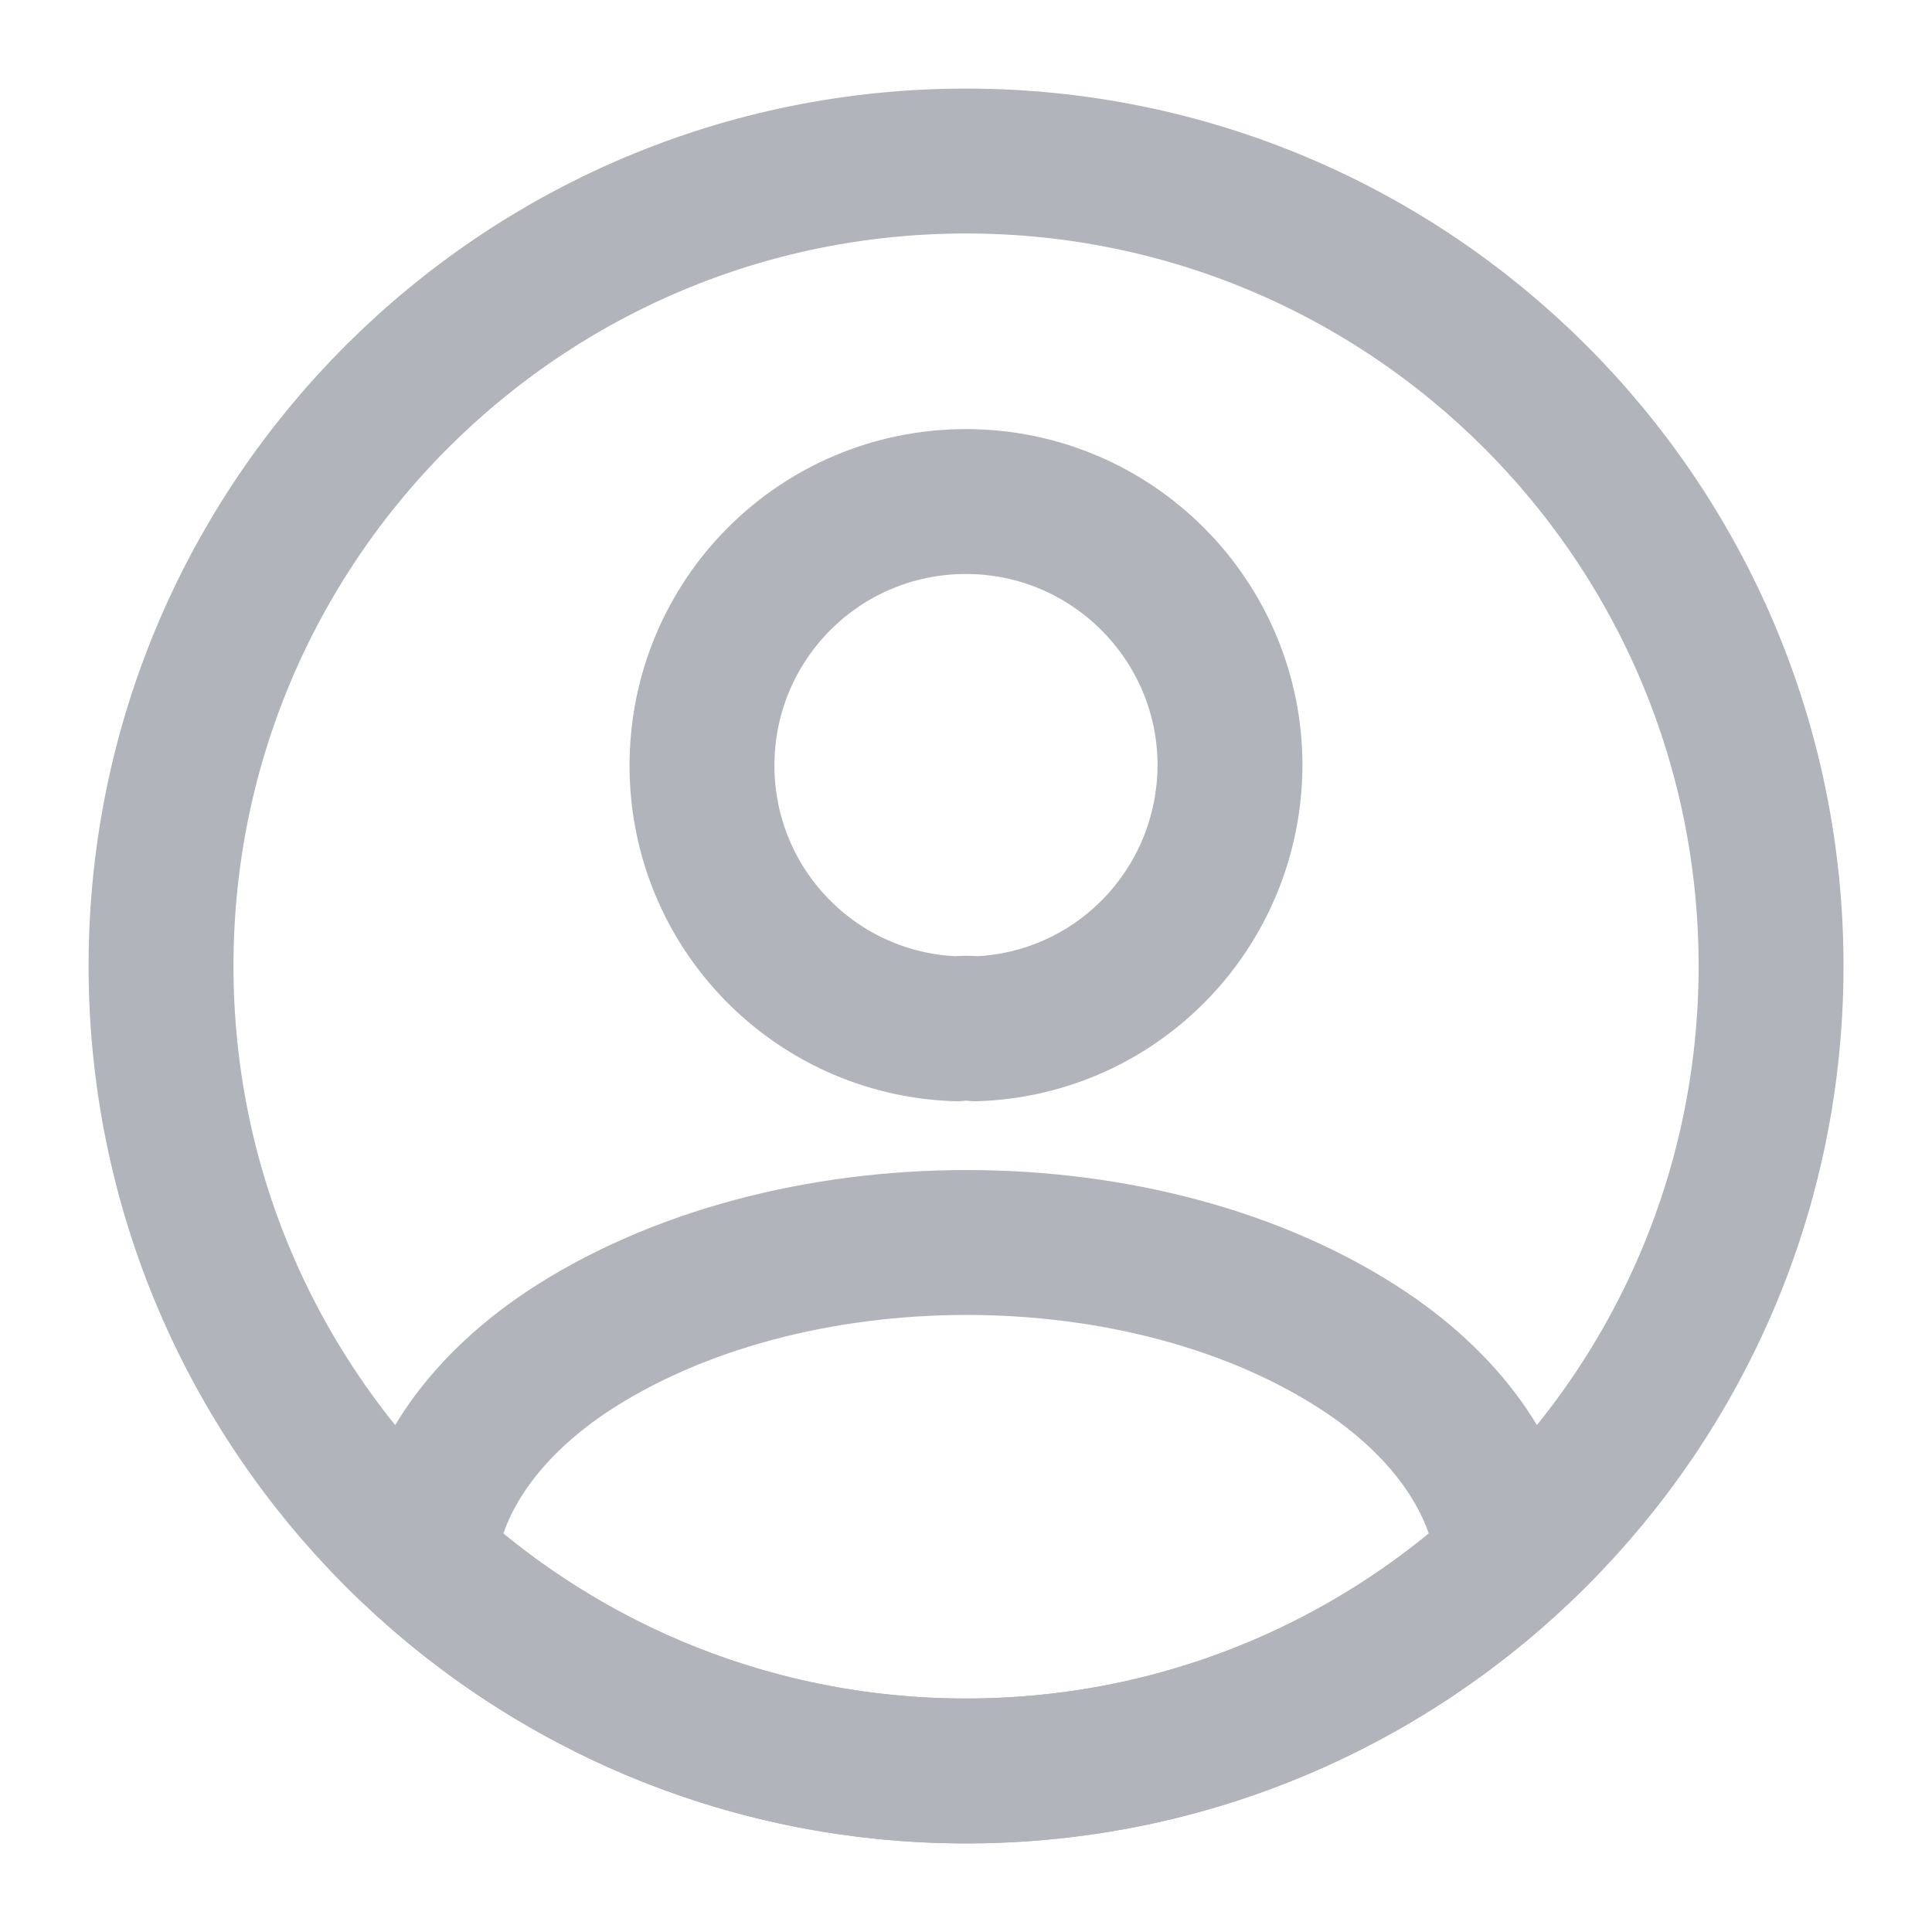
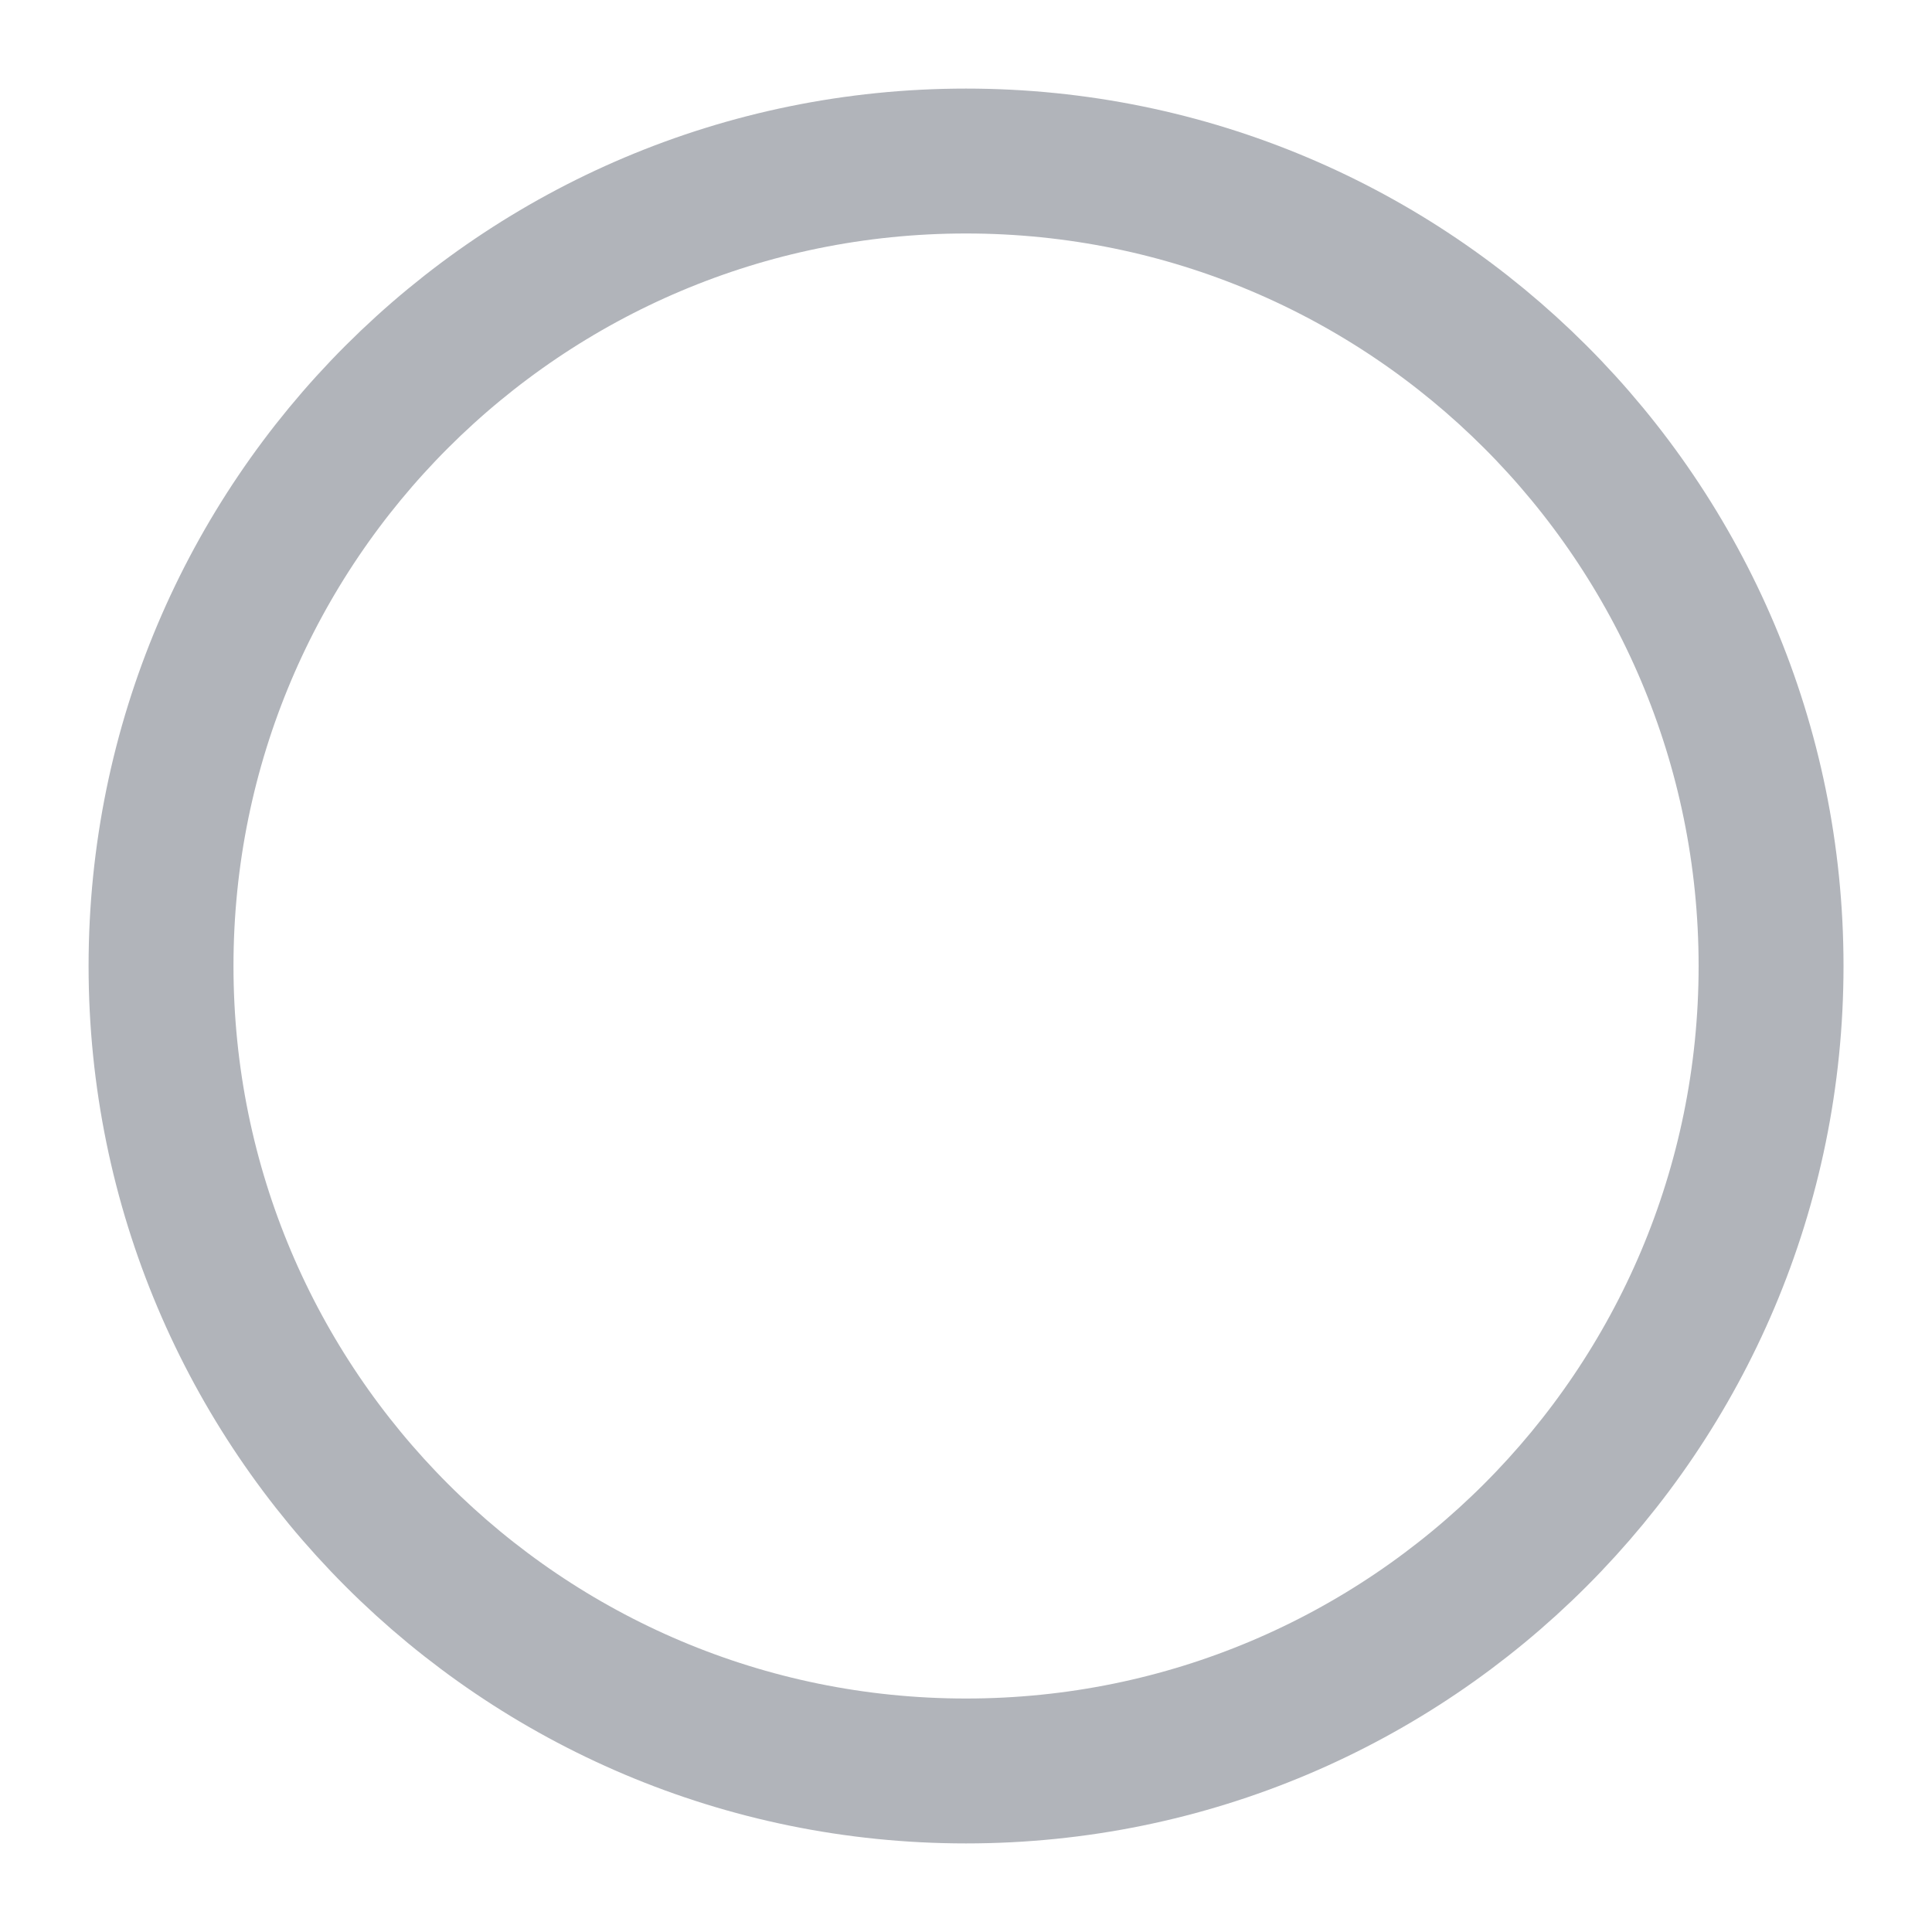
<svg xmlns="http://www.w3.org/2000/svg" width="20" height="20" viewBox="0 0 20 20" fill="none">
-   <path d="M10.1 10.65C10.042 10.642 9.967 10.642 9.9 10.65C8.433 10.6 7.267 9.4 7.267 7.925C7.267 6.417 8.483 5.192 10 5.192C11.508 5.192 12.733 6.417 12.733 7.925C12.725 9.4 11.567 10.6 10.1 10.65Z" stroke="#B1B4BA" stroke-width="1.5" stroke-linecap="round" stroke-linejoin="round" />
-   <path d="M15.617 16.15C14.134 17.508 12.167 18.333 10.001 18.333C7.834 18.333 5.867 17.508 4.384 16.15C4.467 15.367 4.967 14.6 5.859 14C8.142 12.483 11.876 12.483 14.142 14C15.034 14.6 15.534 15.367 15.617 16.15Z" stroke="#B1B4BA" stroke-width="1.5" stroke-linecap="round" stroke-linejoin="round" />
  <path d="M10 18.333C14.603 18.333 18.334 14.602 18.334 10C18.334 5.397 14.603 1.667 10 1.667C5.398 1.667 1.667 5.397 1.667 10C1.667 14.602 5.398 18.333 10 18.333Z" stroke="#B1B4BA" stroke-width="1.5" stroke-linecap="round" stroke-linejoin="round" />
</svg>